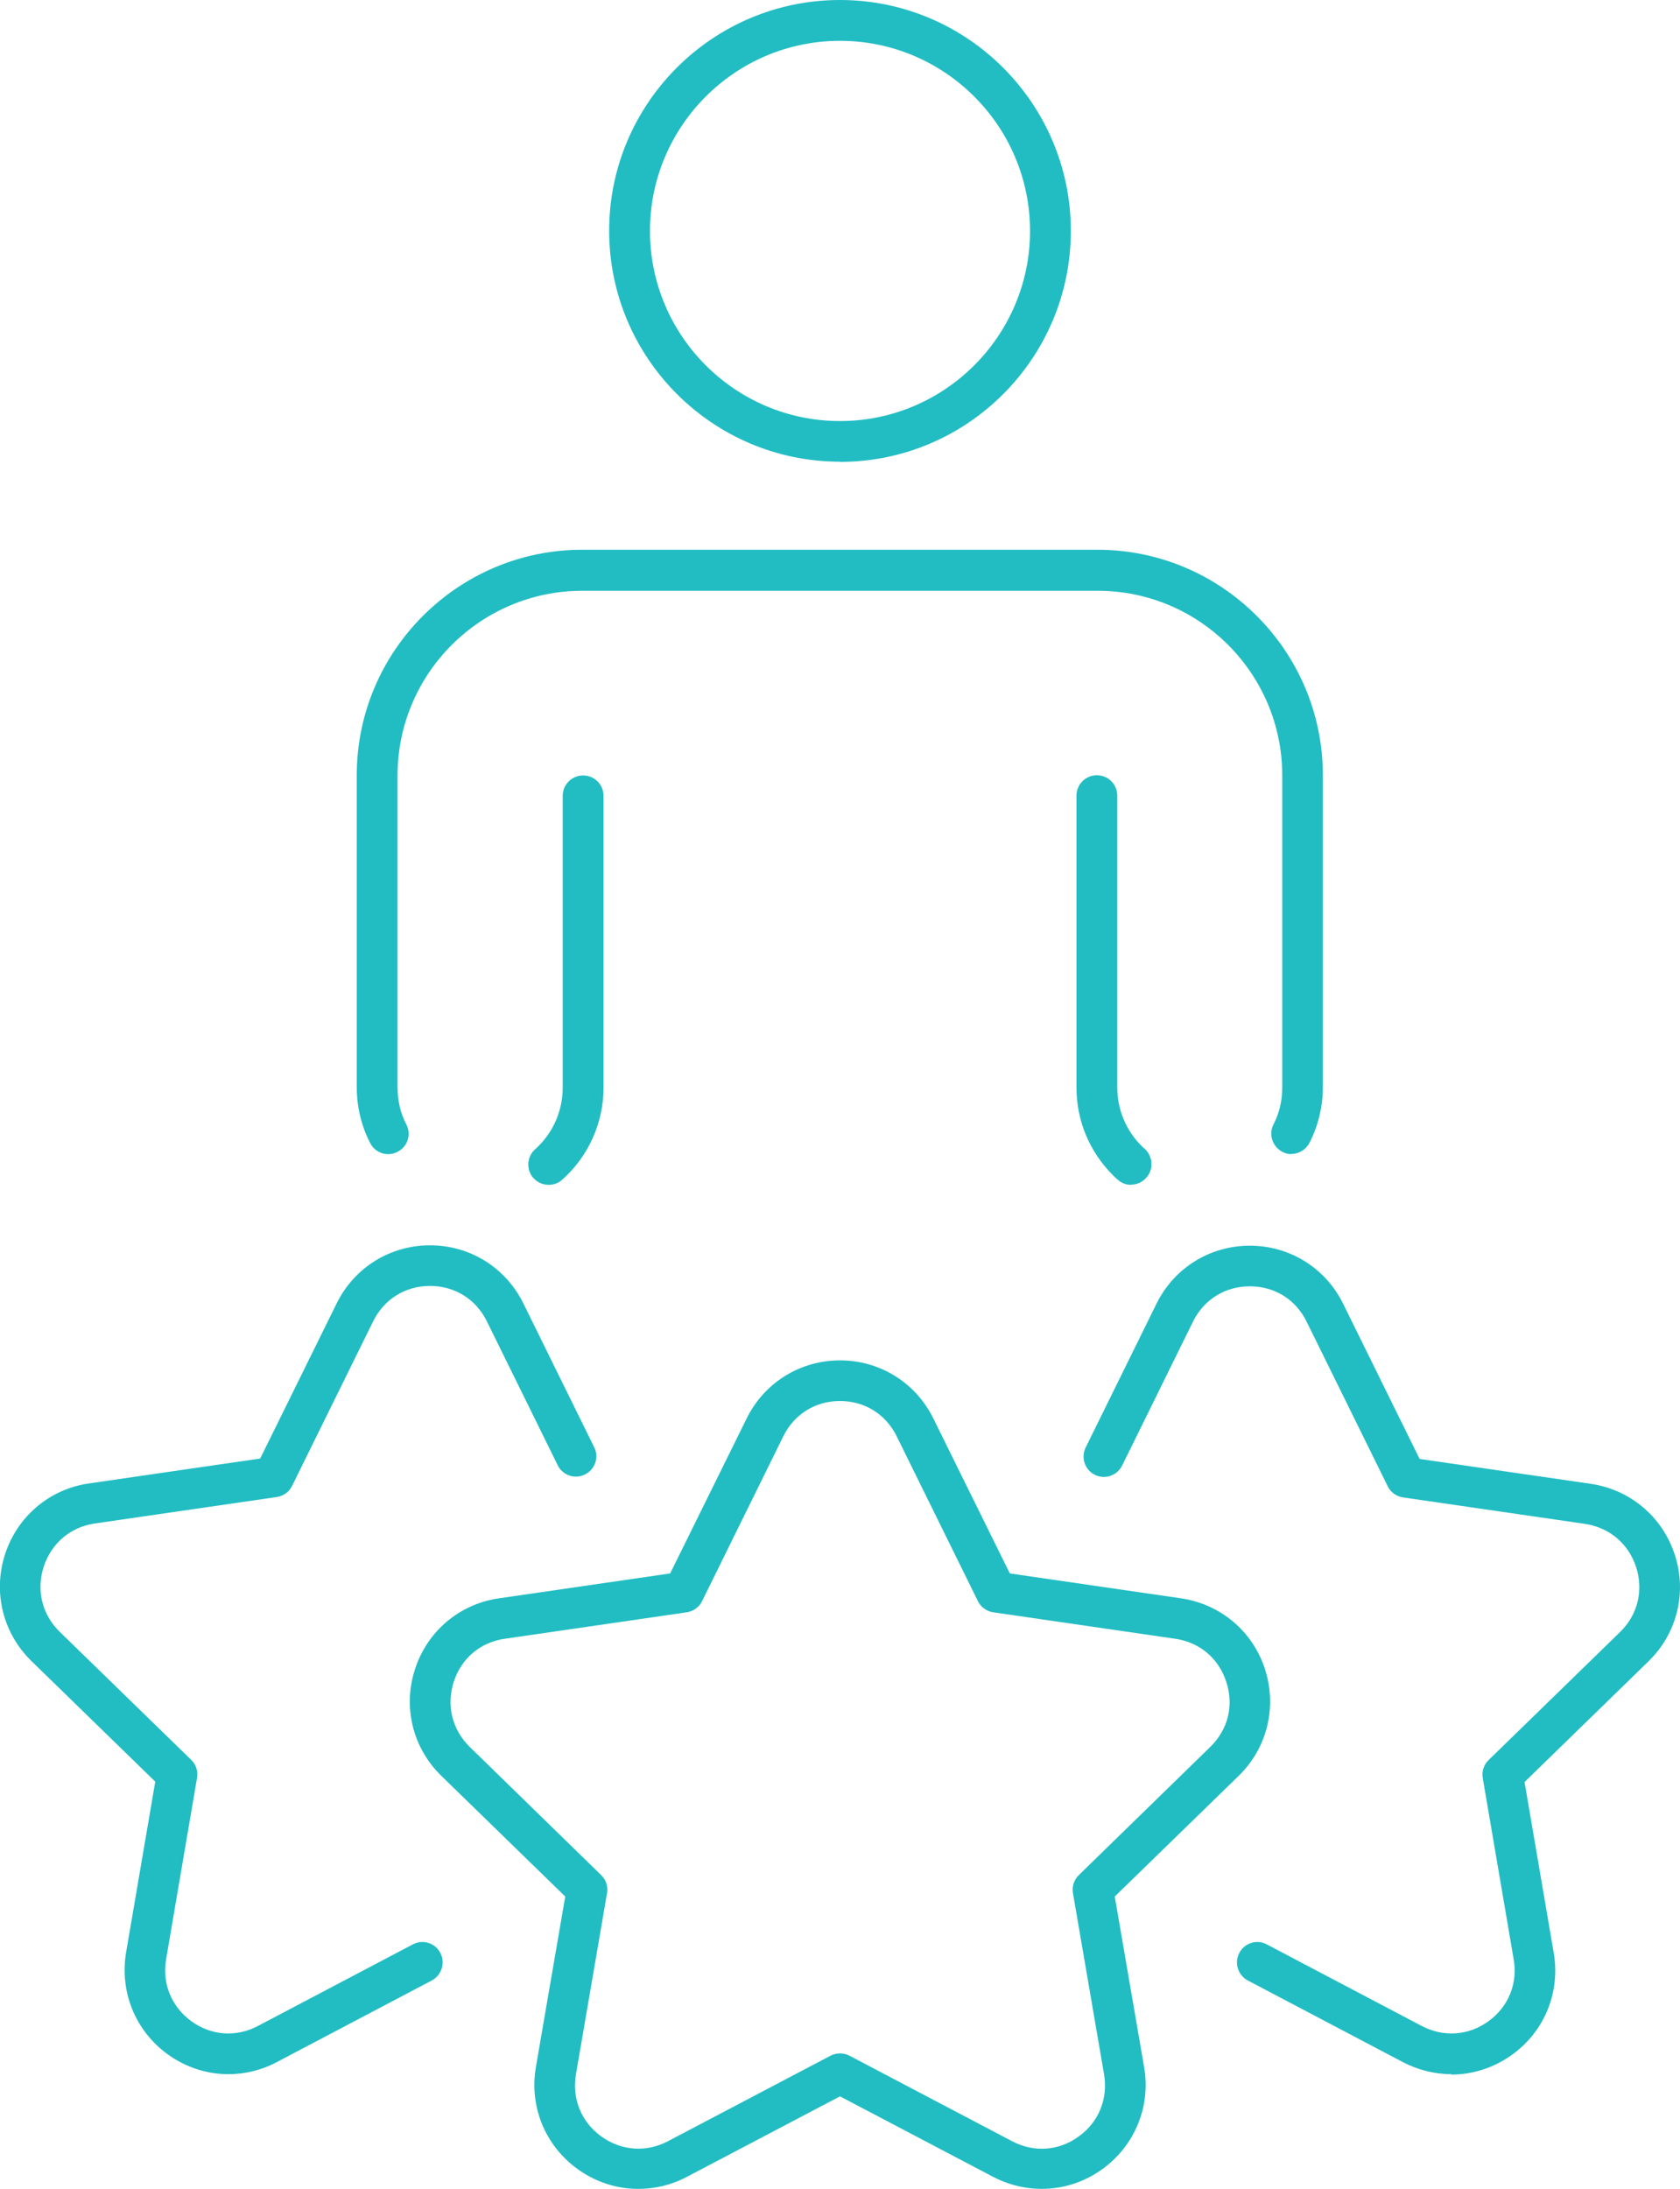
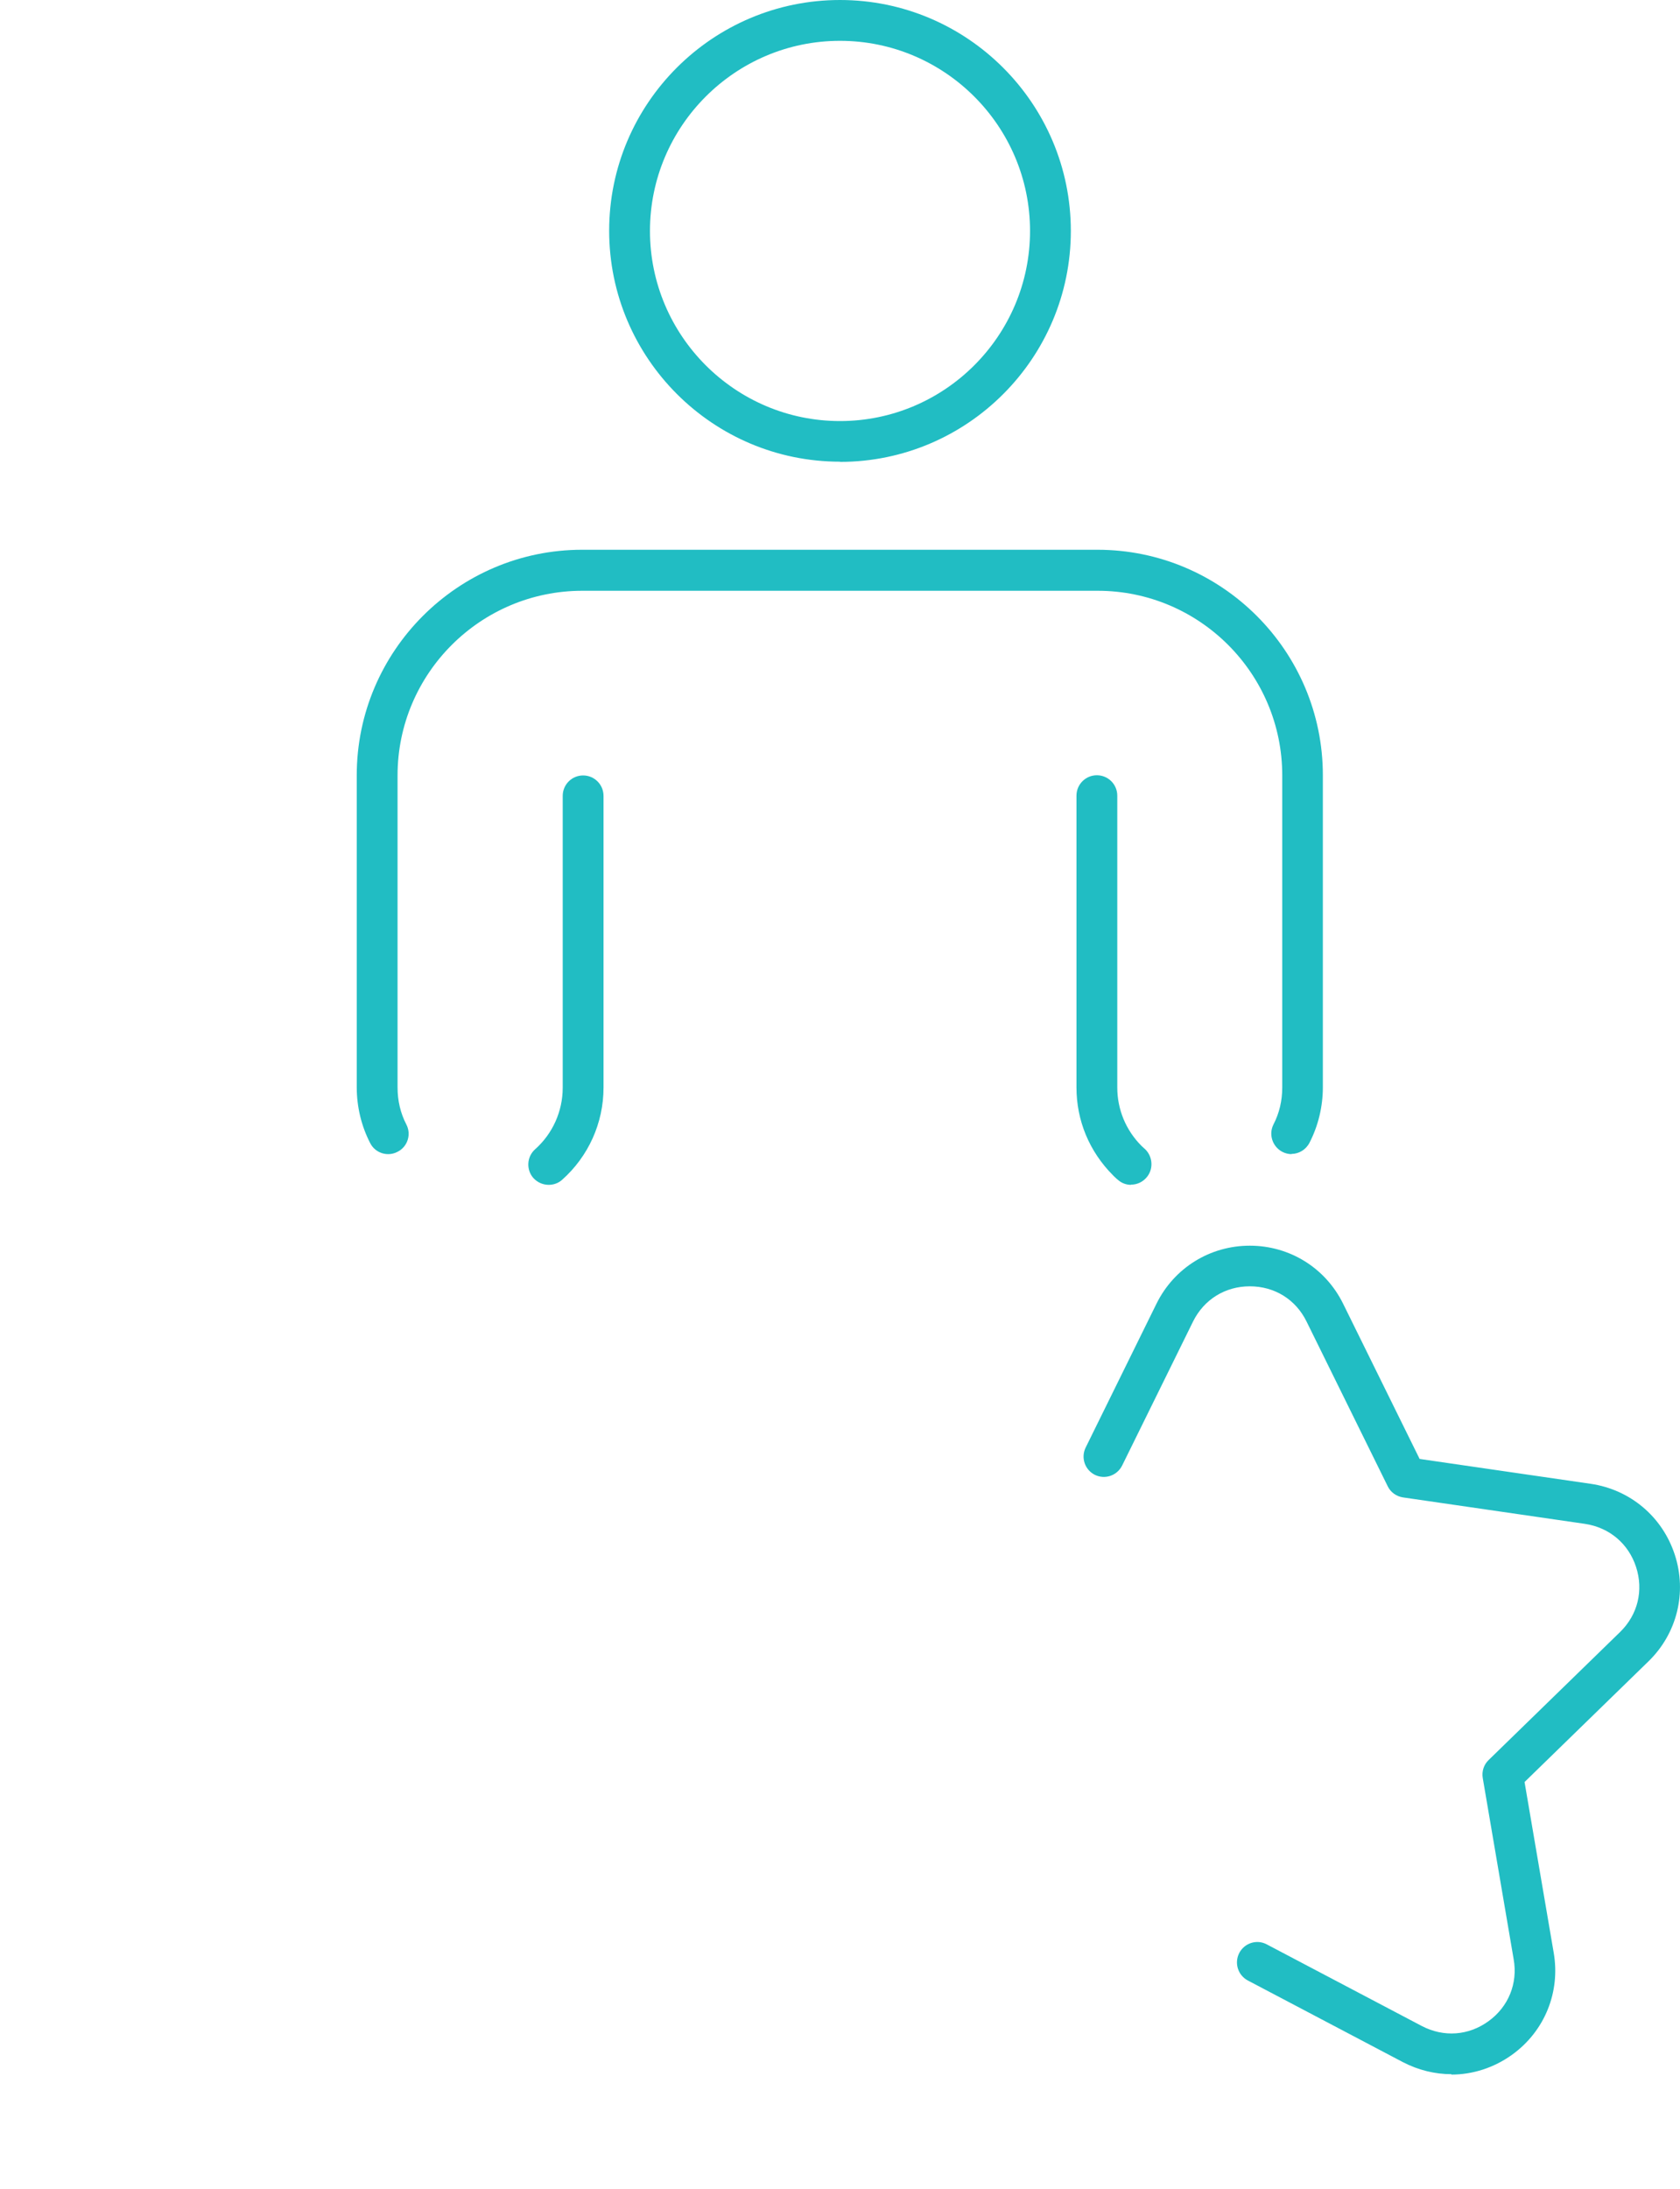
<svg xmlns="http://www.w3.org/2000/svg" id="Layer_2" width="86.46" height="112.6" viewBox="0 0 86.46 112.6">
  <defs>
    <style>.cls-1{fill:#21bdc3;}</style>
  </defs>
  <g id="Layer_1-2">
    <path class="cls-1" d="M66.47,59.37c-.16,0-.33-.04-.48-.12-.51-.27-.71-.9-.45-1.41.3-.58.45-1.22.45-1.9v-16.05c0-5.24-4.26-9.5-9.5-9.5h-26.52c-5.24,0-9.51,4.26-9.51,9.5v16.05c0,.68.15,1.32.45,1.9.27.51.07,1.15-.45,1.41-.51.27-1.15.07-1.41-.45-.45-.87-.69-1.86-.69-2.87v-16.05c0-6.39,5.21-11.6,11.6-11.6h26.52c6.39,0,11.6,5.2,11.6,11.6v16.05c0,1-.24,1.99-.69,2.86-.19.36-.55.57-.93.57Z" />
    <path class="cls-1" d="M58.2,60.95c-.21,0-.43-.07-.61-.21-.09-.07-.17-.14-.25-.22l-.05-.05c-1.24-1.24-1.89-2.84-1.89-4.53v-15.01c0-.58.47-1.05,1.05-1.05s1.05.47,1.05,1.05v15.01c0,1.13.44,2.2,1.25,3.01l.12.11c.44.36.52,1.02.17,1.47-.21.27-.52.41-.83.41Z" />
    <path class="cls-1" d="M28.24,60.95c-.29,0-.58-.12-.79-.35-.38-.43-.34-1.1.09-1.48.9-.8,1.42-1.95,1.42-3.17v-15.01c0-.58.47-1.05,1.05-1.05s1.05.47,1.05,1.05v15.01c0,1.82-.78,3.54-2.13,4.74-.2.18-.45.26-.69.26Z" />
    <path class="cls-1" d="M43.23,23.75c-6.55,0-11.88-5.33-11.88-11.88S36.68,0,43.23,0s11.88,5.33,11.88,11.88-5.33,11.88-11.88,11.88ZM43.23,2.1c-5.39,0-9.78,4.39-9.78,9.78s4.39,9.78,9.78,9.78,9.78-4.39,9.78-9.78-4.39-9.78-9.78-9.78Z" />
-     <path class="cls-1" d="M32.85,112.6c-1.11,0-2.2-.35-3.14-1.03-1.66-1.21-2.48-3.21-2.13-5.24l1.51-8.77-6.38-6.21c-1.47-1.43-1.99-3.54-1.35-5.49.63-1.95,2.29-3.35,4.32-3.64l8.81-1.28,3.94-7.98c.91-1.84,2.75-2.98,4.8-2.98s3.89,1.14,4.8,2.98h0s3.94,7.98,3.94,7.98l8.81,1.28c2.03.3,3.69,1.69,4.32,3.64.63,1.95.12,4.06-1.35,5.49l-6.38,6.21,1.51,8.77c.35,2.02-.47,4.03-2.13,5.24-1.66,1.21-3.82,1.36-5.64.41l-7.88-4.14-7.88,4.14c-.79.42-1.65.62-2.5.62ZM43.23,72.07c-1.27,0-2.36.68-2.92,1.82l-4.18,8.48c-.15.31-.45.52-.79.57l-9.36,1.36c-1.26.18-2.24,1.01-2.63,2.22-.39,1.21-.08,2.45.82,3.34l6.77,6.6c.25.24.36.59.3.93l-1.6,9.32c-.21,1.25.27,2.44,1.3,3.19,1.03.74,2.31.84,3.43.25l8.37-4.4c.31-.16.67-.16.98,0l8.37,4.4c1.12.59,2.41.5,3.43-.25,1.03-.74,1.51-1.94,1.3-3.19l-1.6-9.32c-.06-.34.05-.69.3-.93l6.77-6.6c.91-.89,1.22-2.13.82-3.34-.39-1.21-1.37-2.04-2.63-2.22l-9.36-1.36c-.34-.05-.64-.26-.79-.57l-4.18-8.48c-.56-1.14-1.65-1.82-2.92-1.82Z" />
    <path class="cls-1" d="M74.7,106.7c-.85,0-1.71-.21-2.5-.62l-7.98-4.2c-.51-.27-.71-.9-.44-1.42.27-.51.9-.71,1.41-.44l7.98,4.2c1.13.59,2.41.5,3.44-.25,1.02-.74,1.51-1.94,1.29-3.18l-1.59-9.32c-.06-.34.05-.69.3-.93l6.77-6.59c.91-.89,1.21-2.14.82-3.34-.39-1.2-1.37-2.03-2.63-2.22l-9.36-1.36c-.34-.05-.64-.26-.79-.57l-4.18-8.48c-.56-1.14-1.65-1.81-2.92-1.81s-2.36.68-2.92,1.81l-3.65,7.41c-.26.52-.88.73-1.4.48-.52-.26-.73-.88-.48-1.4l3.65-7.41c.91-1.84,2.75-2.98,4.8-2.98s3.89,1.14,4.8,2.98l3.94,7.99,8.81,1.28c2.03.3,3.68,1.69,4.32,3.64.64,1.95.12,4.06-1.35,5.49l-6.38,6.21,1.5,8.78c.35,2.02-.46,4.03-2.13,5.24-.94.68-2.04,1.03-3.14,1.03Z" />
-     <path class="cls-1" d="M11.76,106.7c-1.11,0-2.2-.35-3.14-1.03-1.66-1.21-2.47-3.21-2.13-5.24l1.5-8.78-6.38-6.21c-1.47-1.44-1.98-3.54-1.35-5.49.64-1.95,2.29-3.35,4.32-3.64l8.81-1.28,3.94-7.99c.91-1.84,2.75-2.98,4.8-2.98s3.89,1.14,4.8,2.98l3.65,7.41c.26.52.04,1.15-.48,1.4-.52.26-1.15.04-1.4-.48l-3.65-7.41c-.56-1.13-1.65-1.81-2.92-1.81s-2.36.68-2.92,1.81l-4.18,8.48c-.15.31-.45.52-.79.57l-9.36,1.36c-1.25.18-2.23,1.01-2.63,2.22-.39,1.21-.09,2.46.82,3.35l6.77,6.59c.25.24.36.59.3.93l-1.59,9.32c-.22,1.25.27,2.44,1.29,3.19,1.03.75,2.31.84,3.43.25l7.98-4.2c.51-.27,1.15-.07,1.41.44.27.51.07,1.15-.44,1.42l-7.98,4.2c-.79.42-1.65.62-2.5.62Z" />
  </g>
</svg>